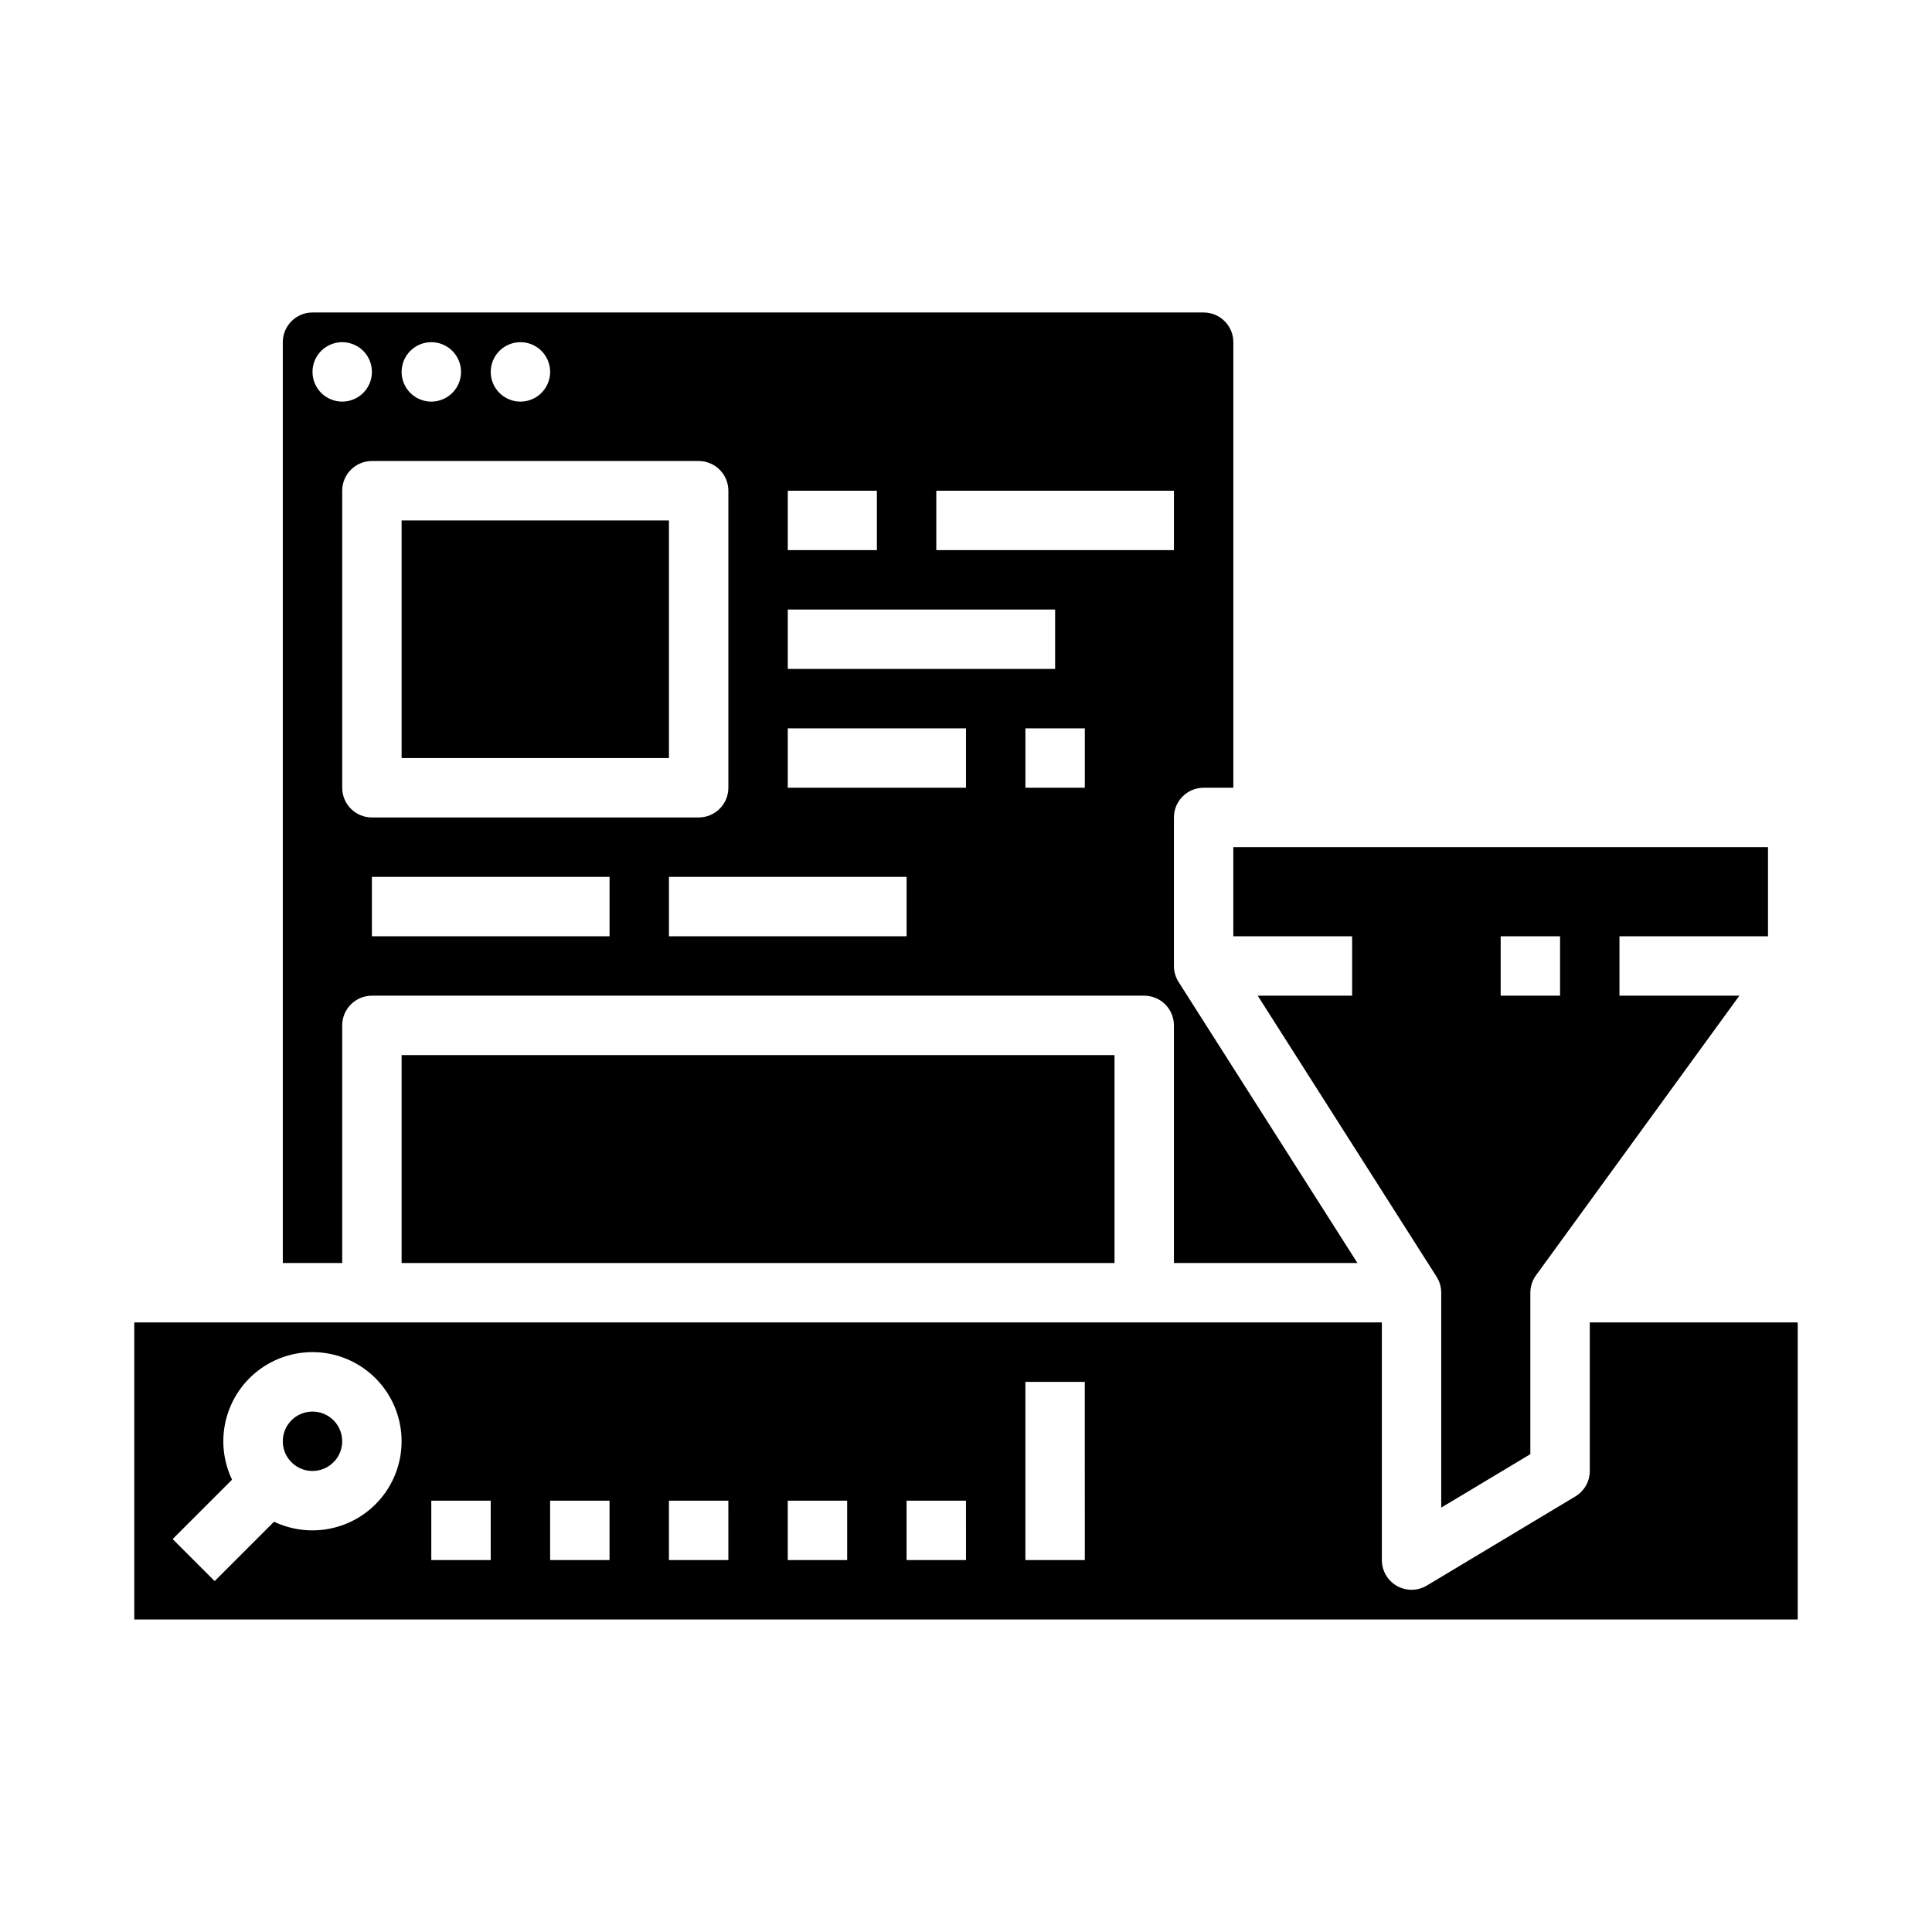
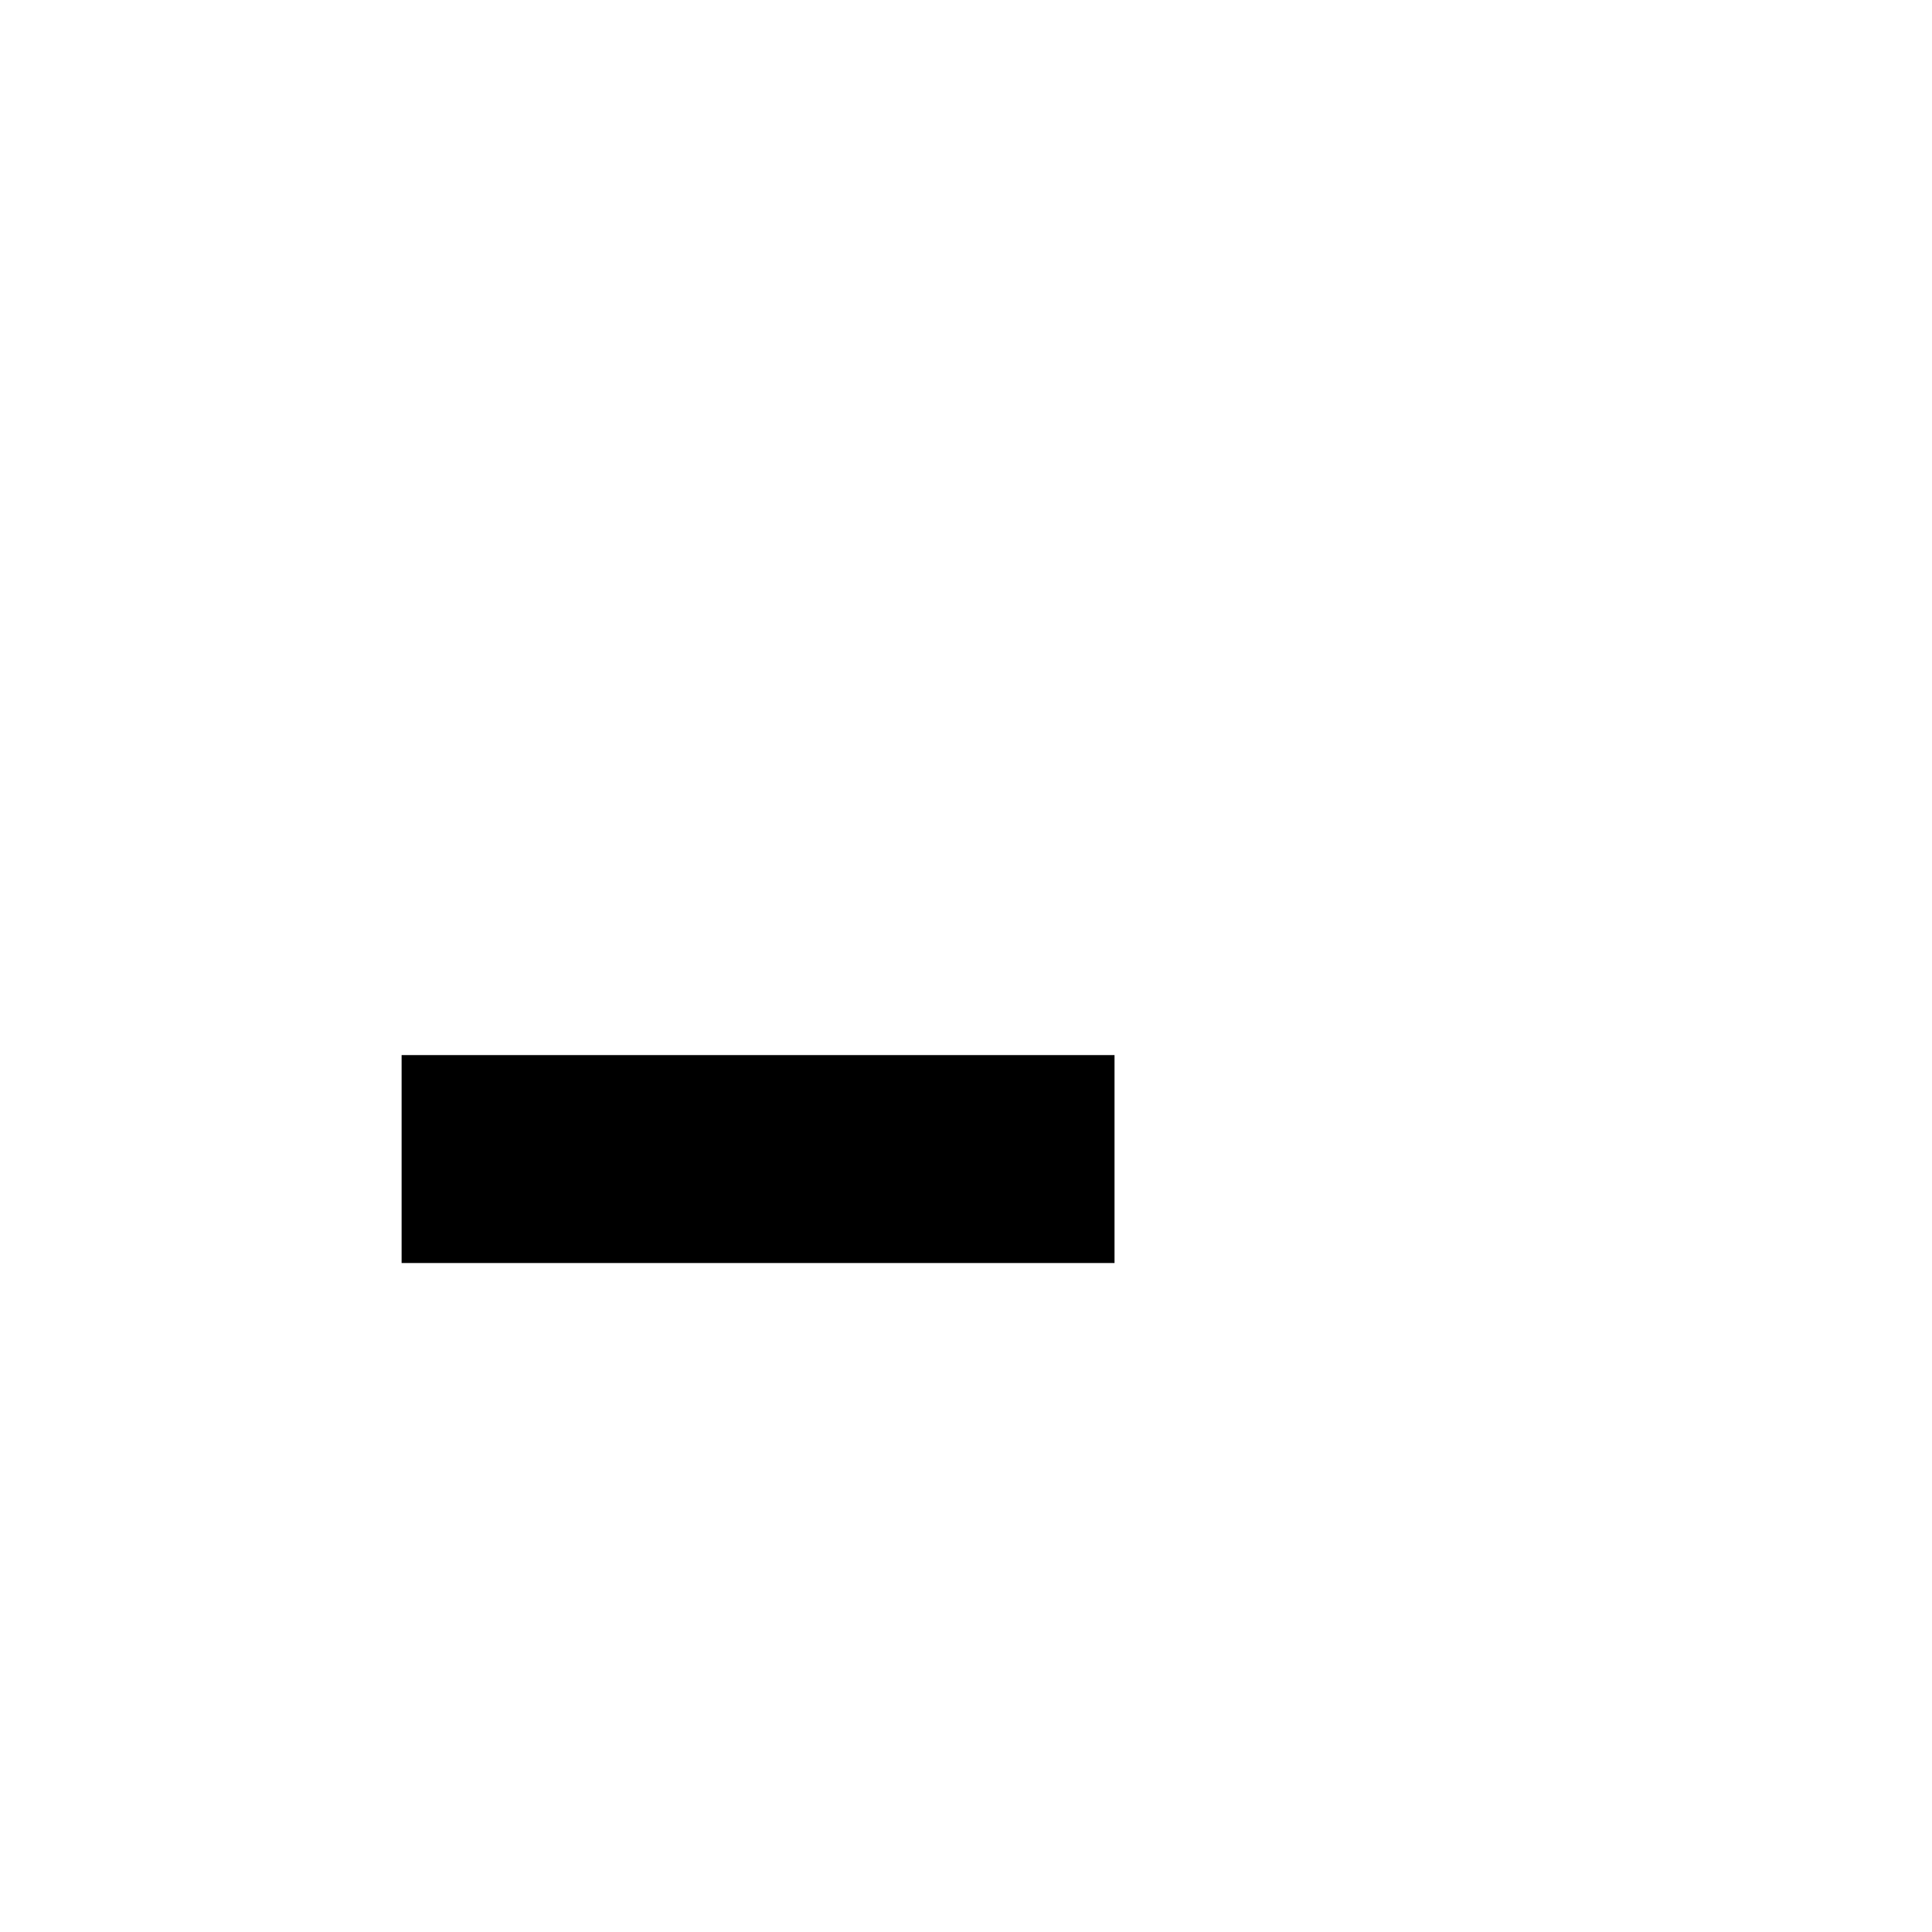
<svg xmlns="http://www.w3.org/2000/svg" fill="#000000" width="800px" height="800px" version="1.1" viewBox="144 144 512 512">
  <g>
-     <path d="m250.43 281.92h70.848v62.977h-70.848z" />
-     <path d="m234.69 415.74c0-4.348 3.523-7.871 7.871-7.871h204.67c2.09 0 4.09 0.828 5.566 2.305 1.477 1.477 2.305 3.481 2.305 5.566v62.977h48.637l-47.406-74.488c-0.805-1.266-1.23-2.734-1.23-4.231v-39.363c0-4.348 3.527-7.871 7.875-7.871h7.871v-118.08c-0.004-4.348-3.527-7.867-7.871-7.875h-236.16c-4.344 0.008-7.867 3.527-7.871 7.875v244.03h15.746zm70.848-23.617h-62.977v-15.742h62.977zm78.719 0h-62.977v-15.742h62.977zm47.23-39.359h-15.742v-15.742h15.742zm-39.359-78.719h62.977v15.742h-62.977zm-39.359 0h23.617v15.742h-23.617zm0 31.488h70.848v15.742h-70.848zm0 31.488h47.23v15.742h-47.23zm-15.742-62.977v78.719c0 2.09-0.832 4.09-2.309 5.566-1.473 1.477-3.477 2.305-5.566 2.305h-86.59c-4.348 0-7.871-3.523-7.871-7.871v-78.719c0-4.348 3.523-7.871 7.871-7.871h86.594-0.004c2.09 0 4.094 0.828 5.566 2.305 1.477 1.477 2.309 3.477 2.309 5.566zm-55.105-39.359c3.184 0 6.055 1.918 7.273 4.859s0.543 6.324-1.707 8.578c-2.25 2.25-5.637 2.926-8.578 1.707s-4.859-4.09-4.859-7.273c0-4.348 3.523-7.871 7.871-7.871zm-23.617 0c3.184 0 6.055 1.918 7.273 4.859s0.547 6.324-1.707 8.578c-2.25 2.25-5.637 2.926-8.578 1.707-2.941-1.219-4.859-4.09-4.859-7.273 0-4.348 3.523-7.871 7.871-7.871zm-31.488 7.871c0-3.184 1.918-6.055 4.859-7.273s6.328-0.543 8.582 1.707c2.25 2.25 2.922 5.637 1.703 8.578-1.215 2.941-4.086 4.859-7.269 4.859-4.348 0-7.875-3.523-7.875-7.871z" />
-     <path d="m226.81 518.08c-2.629 0-5.082 1.312-6.543 3.5-1.461 2.184-1.734 4.957-0.73 7.387 1.008 2.426 3.16 4.195 5.738 4.707s5.242-0.297 7.102-2.156c2.254-2.25 2.926-5.637 1.707-8.578s-4.09-4.859-7.273-4.859z" />
-     <path d="m565.31 494.46v39.363c0 2.766-1.453 5.328-3.824 6.75l-39.359 23.617v-0.004c-2.434 1.461-5.461 1.5-7.93 0.102-2.469-1.398-3.992-4.016-3.992-6.852v-62.977h-330.62v78.719l440.83 0.004v-78.723zm-321.8 48.188c-3.453 3.453-7.894 5.75-12.707 6.574-4.812 0.828-9.766 0.145-14.176-1.953l-15.738 15.734-11.133-11.133 15.738-15.734c-2.504-5.238-2.992-11.211-1.371-16.781 1.621-5.574 5.234-10.355 10.152-13.434 4.922-3.078 10.801-4.234 16.52-3.258 5.719 0.98 10.879 4.031 14.492 8.574 3.613 4.539 5.43 10.25 5.102 16.043-0.324 5.793-2.773 11.266-6.879 15.367zm30.535 14.789h-15.746v-15.742h15.742zm31.488 0h-15.746v-15.742h15.742zm31.488 0h-15.746v-15.742h15.742zm31.488 0h-15.746v-15.742h15.742zm31.488 0h-15.746v-15.742h15.742zm31.488 0h-15.746v-47.23h15.742z" />
-     <path d="m612.54 392.12v-23.613h-141.7v23.617h31.488v15.742h-25.02l47.406 74.488h-0.004c0.805 1.266 1.234 2.734 1.23 4.231v56.945l23.617-14.168v-42.777c0-1.66 0.527-3.281 1.508-4.625l53.883-74.094h-31.773v-15.746zm-55.105 15.742-15.742 0.004v-15.746h15.742z" />
    <path d="m250.43 423.61h188.93v55.105h-188.93z" />
  </g>
</svg>